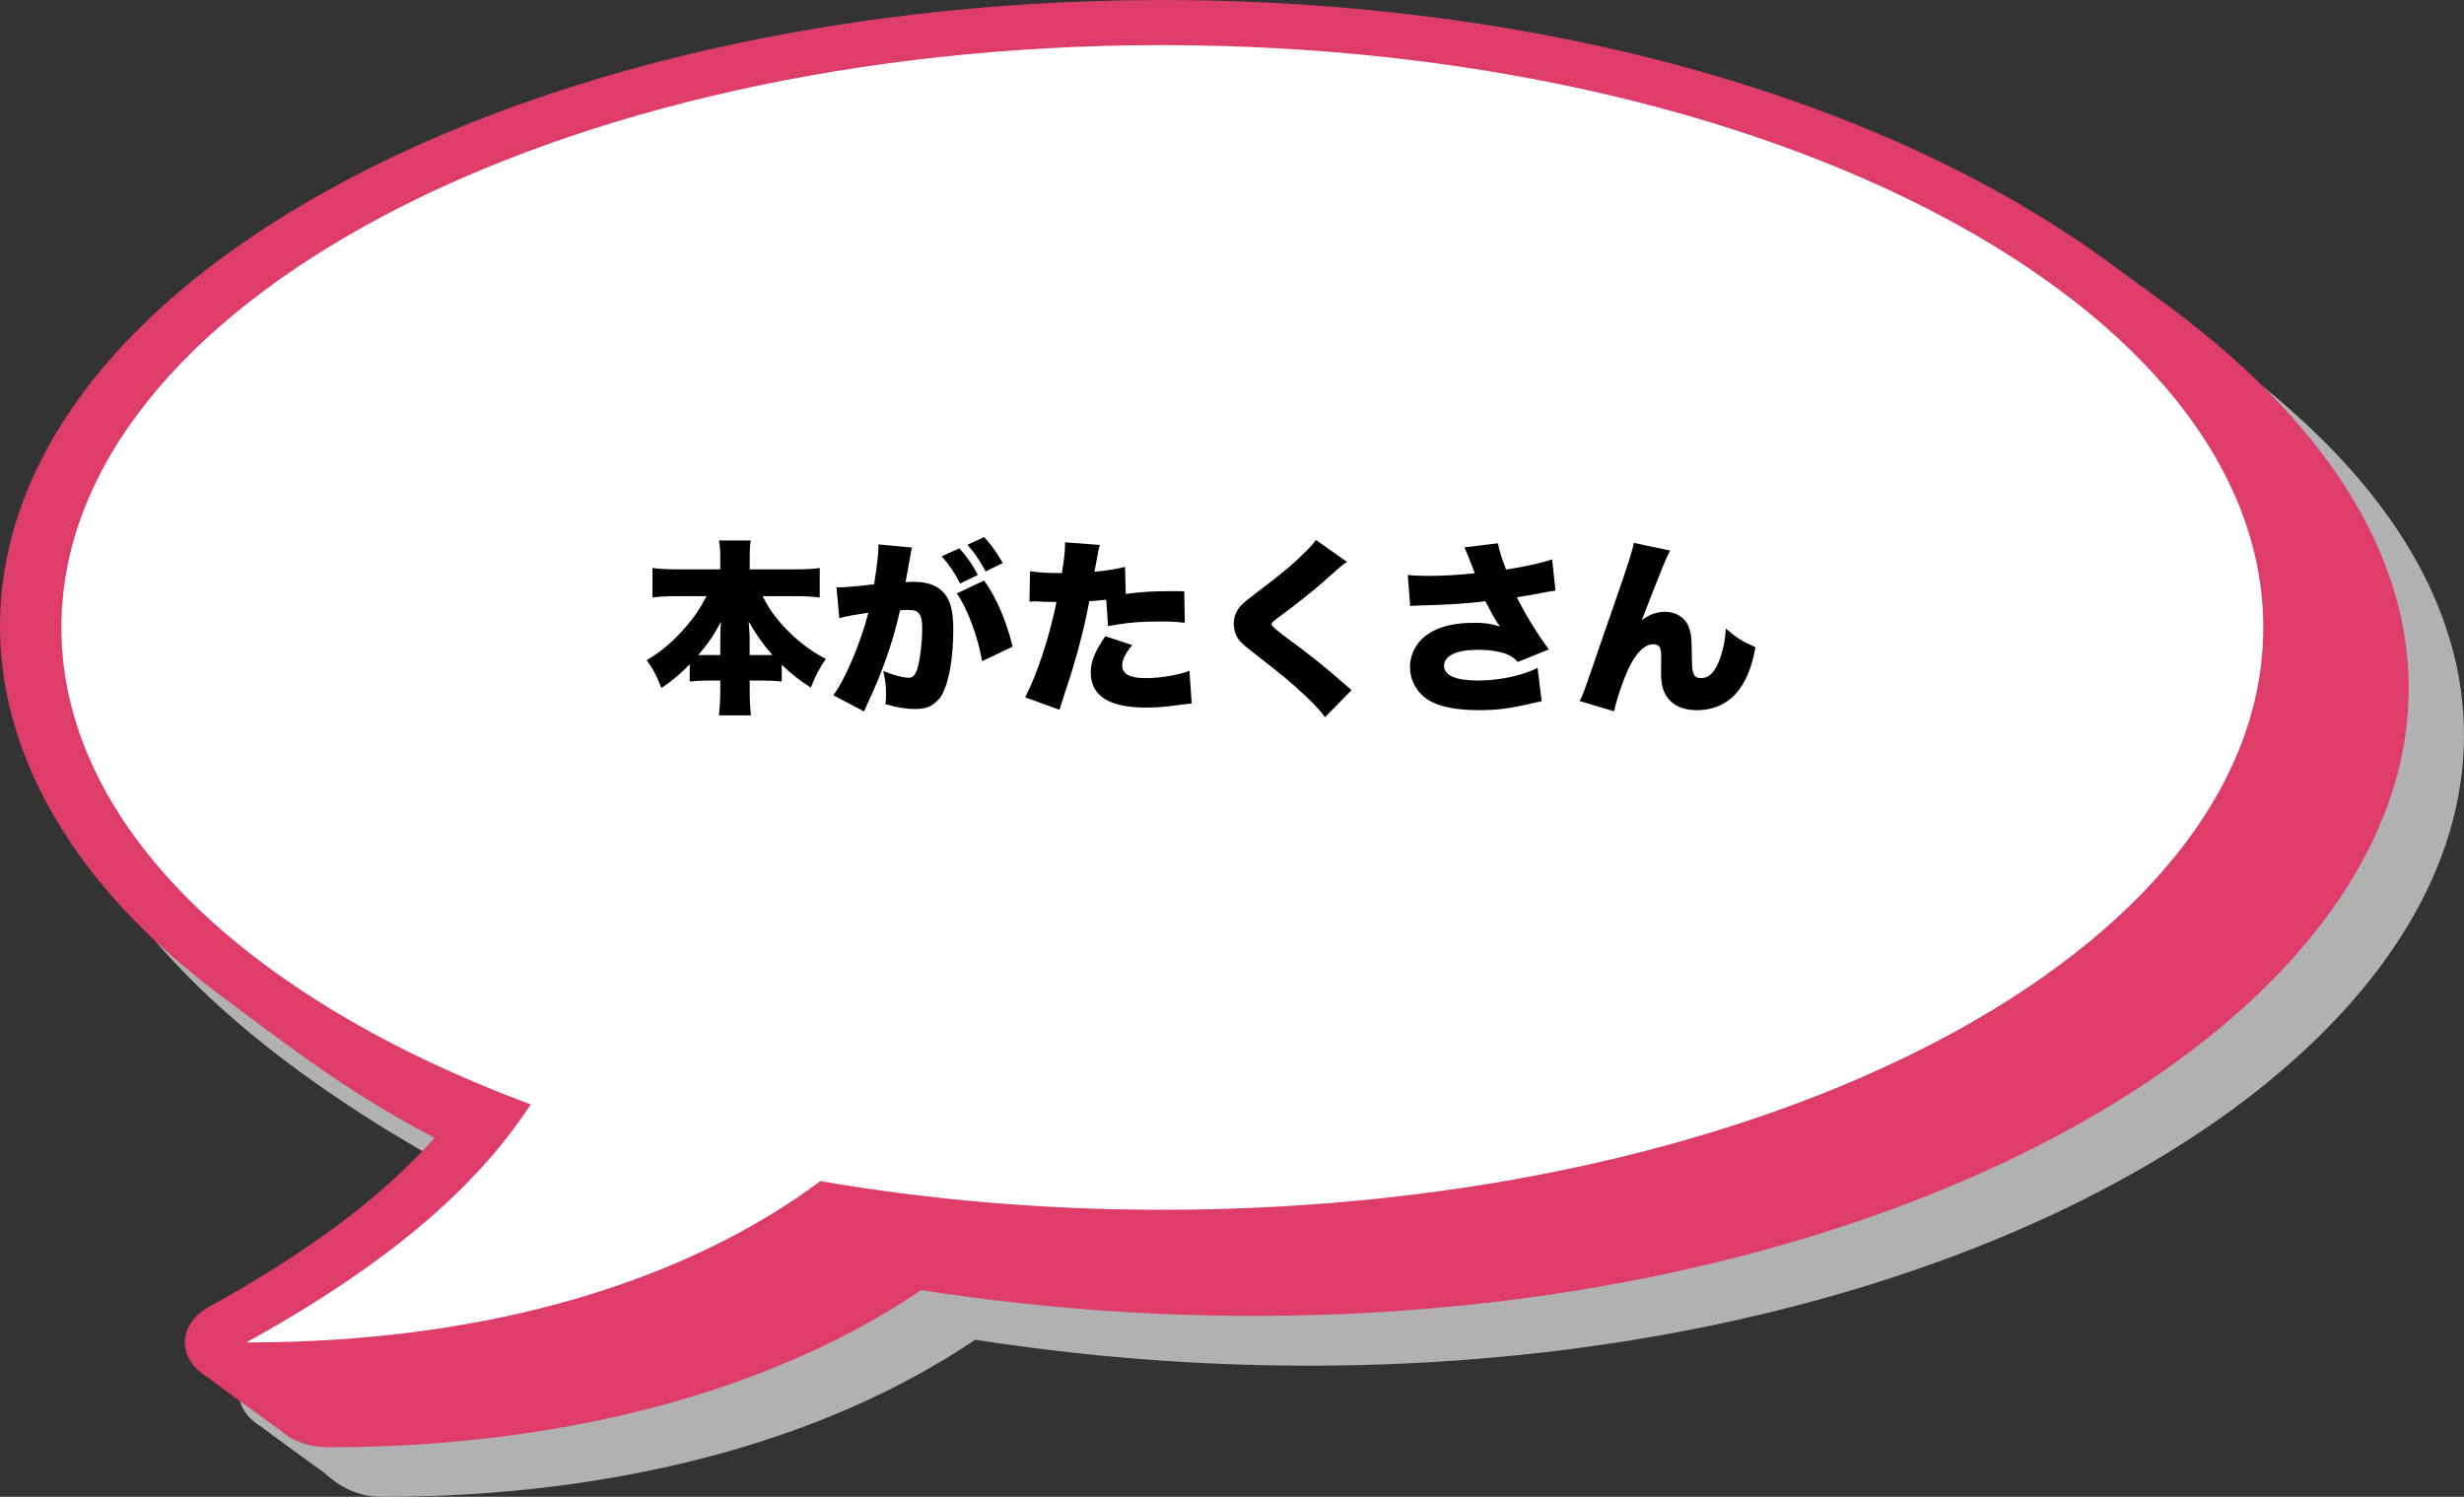
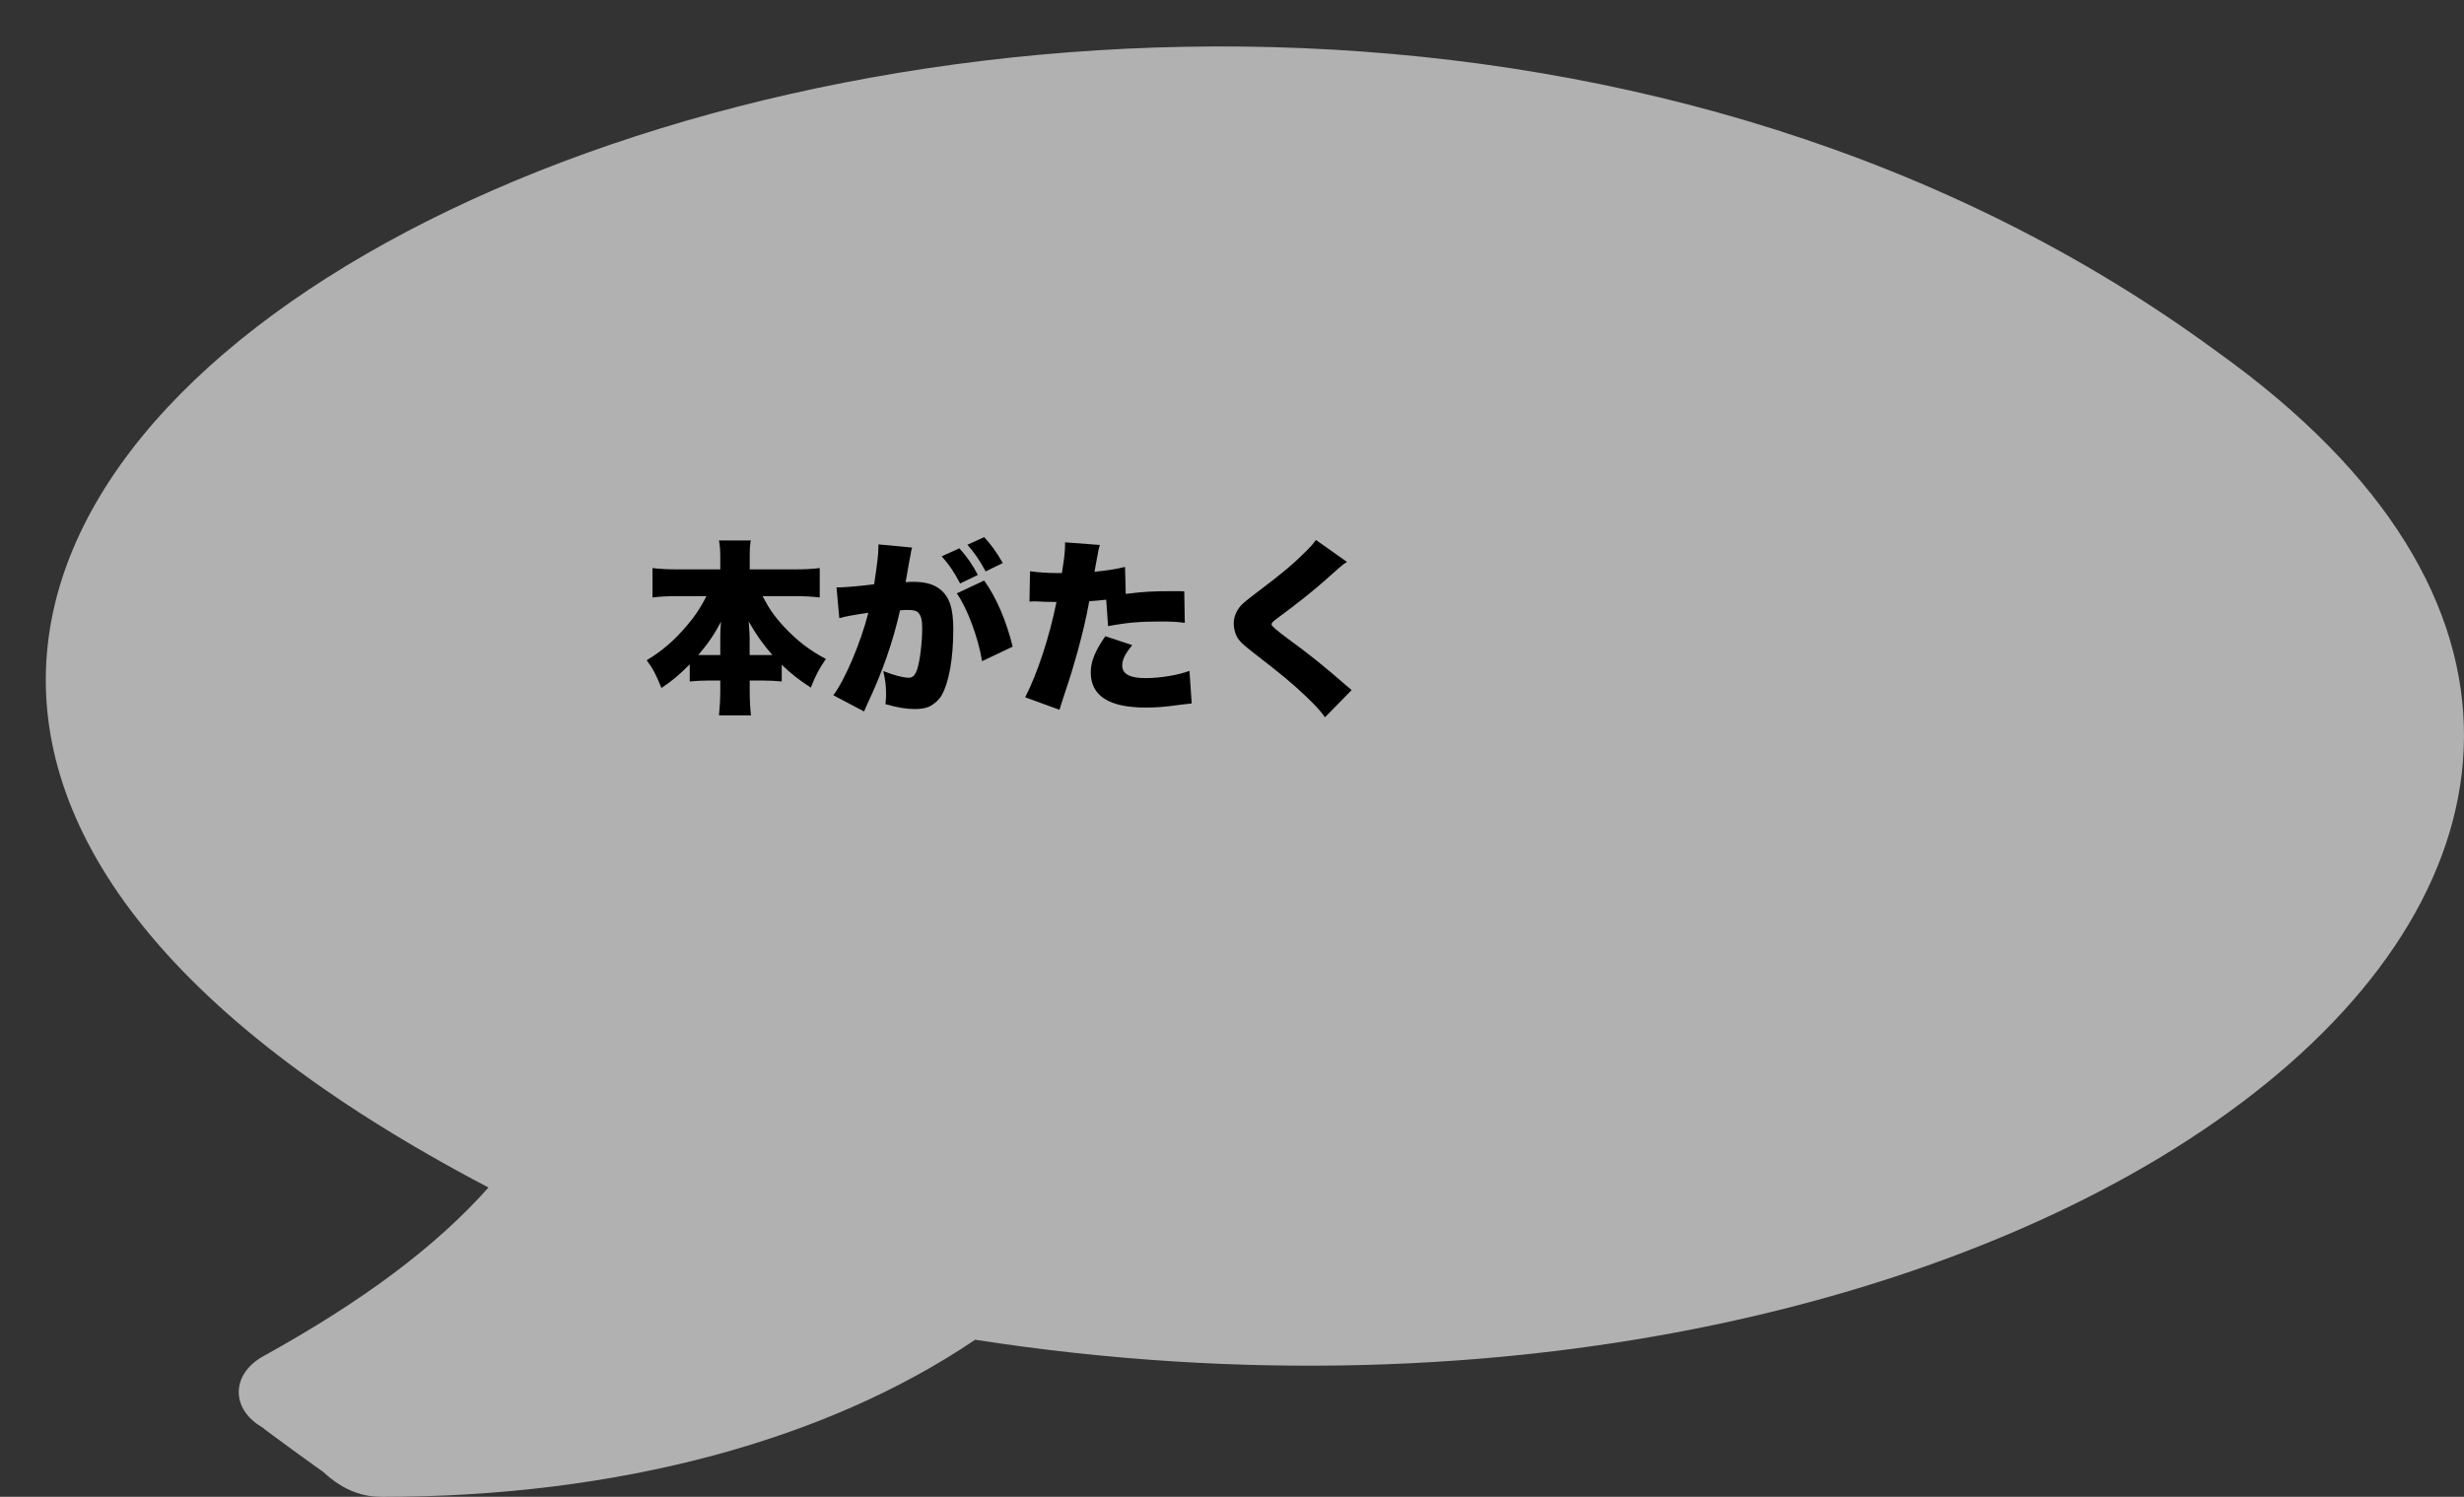
<svg xmlns="http://www.w3.org/2000/svg" viewBox="0 0 396.86 241.1">
  <rect x="0" y="0" width="396.86" height="241.1" fill="#333333" stroke="none" />
  <defs>
    <style>.cls-1{fill:#b1b1b1;mix-blend-mode:multiply;}.cls-2{isolation:isolate;}.cls-3{fill:#de3d6a;}.cls-4{fill:#fff;}</style>
  </defs>
  <g class="cls-2">
    <g id="_レイヤー_2">
      <g id="_レイヤー_1-2">
        <path class="cls-1" d="M78.68,191.28c-8.45,9.5-20.23,18.31-36.3,27.19-5.08,2.81-5.33,8.42-.17,11.42.55.51,9.54,7.02,9.89,7.23,3.31,3.1,6.49,3.99,9.44,3.99,37.67,0,71.35-8.96,95.52-25.31,171.88,26.66,311.11-79.82,200.01-159.16C182.4-71.85-134.75,79.54,78.68,191.28Z" />
-         <path class="cls-3" d="M36.82,161.31c12.64,9.5,20.9,15.54,33.18,21.97-8.45,9.5-20.23,18.31-36.3,27.19-5.08,2.81-5.33,8.42-.17,11.42.5.47,11.11,8.18,11.54,8.44,1.84,1.72,4.68,2.79,7.79,2.79,37.67,0,71.35-8.96,95.52-25.31,170.4,26.43,312.72-78.69,198.36-160.36-1.08-.79-6.24-4.57-6.59-4.82C267.99-10.48,134.6-12.68,56.03,28.89-12.86,65.32-16.98,122.12,36.82,161.31Z" />
-         <path class="cls-4" d="M187.21,7.27C89.28,7.27,9.89,49.26,9.89,101.07c0,31.78,29.89,59.86,75.6,76.83-7.73,11.73-20.49,24.35-45.82,38.34,39.72,0,71.24-10.18,92.47-25.99,17.34,2.99,35.84,4.62,55.07,4.62,97.93,0,177.32-41.99,177.32-93.79S285.14,7.27,187.21,7.27Z" />
        <path d="M122.82,96.03c1.05,2.01,1.92,3.27,3.45,4.92,2.1,2.25,4.17,3.84,6.75,5.19-1.05,1.5-1.62,2.58-2.43,4.62-2.1-1.38-3.18-2.25-4.68-3.69v2.7c-.96-.09-1.86-.15-3-.15h-2.16v1.59c0,1.5.06,2.85.21,4.02h-5.16c.12-1.2.21-2.55.21-4.02v-1.59h-1.95c-1.11,0-2.07.06-2.97.15v-2.76c-1.71,1.71-2.76,2.61-4.56,3.81-.84-2.1-1.35-3.09-2.37-4.47,2.49-1.5,4.47-3.21,6.42-5.52,1.38-1.62,2.1-2.67,3.21-4.8h-4.86c-1.47,0-2.61.06-3.84.21v-4.74c1.2.15,2.37.21,3.84.21h7.08v-1.83c0-1.32-.06-2.07-.21-2.82h5.13c-.15.72-.18,1.5-.18,2.82v1.83h7.38c1.56,0,2.76-.06,3.9-.21v4.74c-1.29-.15-2.37-.21-3.9-.21h-5.31ZM116.01,102.72c0-.93.03-1.56.12-2.58-1.08,2.04-2.01,3.42-3.66,5.37h3.54v-2.79ZM123.26,105.51h1.14c-1.56-1.8-2.64-3.33-3.81-5.4.12,1.71.15,2.04.15,2.55v2.85h2.52Z" />
        <path d="M134.73,94.59c.12.03.21.03.27.03.96,0,3.81-.24,5.79-.51.48-3.12.69-4.89.69-5.91v-.51l5.43.51c-.12.36-.15.48-.18.72-.03.09-.06.36-.09.54l-.21,1.08c-.27,1.53-.48,2.76-.57,3.24.51-.06.87-.06,1.29-.06,1.86,0,3.24.39,4.26,1.2,1.53,1.23,2.13,3.06,2.13,6.45,0,4.68-.69,8.55-1.89,10.65-.42.72-1.17,1.38-1.92,1.77-.6.27-1.38.42-2.34.42-1.38,0-2.73-.21-4.77-.78.09-.87.09-1.2.09-1.74,0-1.32-.12-2.13-.45-3.6,1.71.69,3.24,1.08,4.11,1.08.63,0,1.02-.39,1.35-1.35.45-1.32.81-4.35.81-6.66,0-1.26-.18-1.98-.57-2.4-.33-.39-.75-.51-1.8-.51-.27,0-.57,0-1.2.06-1.08,4.92-2.88,10.08-5.31,15.18-.24.57-.3.66-.48,1.11l-4.95-2.61c1.89-2.52,4.41-8.46,5.64-13.29-1.89.27-3.81.6-4.68.87l-.45-4.98ZM154.52,88.32c1.2,1.32,2.16,2.7,2.97,4.29l-2.85,1.38c-.99-1.89-1.74-3-2.97-4.38l2.85-1.29ZM158.51,93.51c1.92,2.64,3.6,6.54,4.59,10.65l-4.92,2.34c-.63-3.81-2.4-8.58-4.08-10.92l4.41-2.07ZM158.51,86.52c1.11,1.2,1.95,2.34,3,4.17l-2.76,1.35c-1.02-1.89-1.86-3.09-2.94-4.29l2.7-1.23Z" />
        <path d="M181.32,95.67c2.85-.36,4.17-.45,7.95-.45.21,0,.84,0,1.47.03l.09,5.07c-1.44-.18-2.28-.21-3.93-.21-3.3,0-5.43.18-8.43.75l-.3-4.26c-1.44.15-1.8.18-2.73.24-.51,2.82-1.05,5.04-1.89,8.16-.75,2.64-.93,3.3-2.22,7.17q-.48,1.44-.69,2.16l-5.52-2.01c1.98-3.84,3.93-9.81,5.04-15.36h-.48c-.96,0-1.59-.03-2.88-.09h-.3c-.24,0-.36,0-.69.03l.09-4.89c1.17.18,2.76.3,4.56.3h.57c.39-2.4.51-3.57.51-4.5v-.45l5.61.42c-.18.6-.27.9-.39,1.74-.03.18-.21,1.05-.48,2.58,2.07-.21,3.27-.39,4.92-.78l.12,4.35ZM182.37,103.92c-1.14,1.35-1.62,2.34-1.62,3.27,0,1.38,1.23,2.04,3.75,2.04,2.34,0,5.25-.48,7.08-1.17l.36,5.25c-.6.06-.87.09-1.59.18-2.82.39-4.02.48-5.85.48-5.88,0-8.82-1.89-8.82-5.67,0-1.74.69-3.42,2.34-5.82l4.35,1.44Z" />
        <path d="M216.95,90.51c-.72.45-1.02.72-3.81,3.21-1.74,1.53-4.17,3.48-7.35,5.82-.81.6-.99.78-.99,1.05q0,.36,2.82,2.43c3.27,2.37,5.82,4.44,9.15,7.35.18.15.45.36.93.78l-4.29,4.38c-.72-.99-1.38-1.74-2.97-3.27-2.58-2.43-3.63-3.3-8.85-7.35-1.5-1.17-2.04-1.71-2.43-2.46-.27-.57-.45-1.32-.45-1.98,0-1.05.39-2.04,1.11-2.88.42-.45.87-.84,2.73-2.25,3.99-3,5.82-4.56,7.89-6.63.72-.72,1.02-1.05,1.5-1.74l5.01,3.54Z" />
-         <path d="M226.74,92.61c1.14.12,1.86.15,3.3.15,2.31,0,4.65-.12,7.5-.42-.15-.36-.15-.39-.45-1.17-.51-1.35-.84-2.16-1.23-3l5.4-.66c.21,1.17.69,2.67,1.32,4.23,3.24-.51,5.61-1.02,7.41-1.65l.54,5.04q-.87.12-2.46.42c-1.35.27-2.55.48-3.75.66,1.26,2.58,2.94,5.37,5.13,8.4l-4.98,2.01c-.9-.93-1.62-1.32-3.21-1.65-1.02-.21-2.04-.3-3.3-.3-3.36,0-5.37.96-5.37,2.55s1.86,2.4,5.52,2.4c3.42,0,7.14-.81,9.54-2.04l.66,5.37c-.54.12-.78.15-1.38.3-3.87.9-5.7,1.14-8.79,1.14-4.08,0-6.96-.69-8.7-2.07-1.5-1.23-2.34-2.97-2.34-4.89,0-1.59.63-3.15,1.74-4.32,1.77-1.86,4.68-2.79,8.64-2.79,1.62,0,2.52.12,4.11.6-.54-.72-1.11-1.68-1.86-3.15-.27-.48-.33-.6-.51-.93-2.58.36-6.45.6-10.56.69-.84.03-.99.03-1.53.09l-.39-5.01Z" />
-         <path d="M269,88.68c-.63,1.17-1.08,2.22-4.56,11.19,1.2-.87,2.4-1.32,3.72-1.32,1.98,0,3.51,1.11,3.99,2.88.3,1.08.3,1.32.36,5.04,0,2.1.36,2.76,1.44,2.76,1.2,0,2.07-.78,2.79-2.43.69-1.62,1.11-3.48,1.23-5.55,1.74,1.5,2.61,2.04,4.77,3-.57,3.12-1.38,5.16-2.7,6.93-1.56,2.07-3.93,3.21-6.69,3.21-1.92,0-3.39-.51-4.38-1.56-1.02-1.05-1.44-2.34-1.44-4.47,0-.27,0-.84.03-2.13v-.51c0-1.47-.33-1.95-1.26-1.95-1.38,0-2.82,1.38-3.99,3.9-.9,1.89-1.92,4.92-2.34,6.9l-5.55-1.65c.54-1.05.6-1.2,2.4-6.42.24-.75,1.29-3.75,3.12-9.03,2.43-6.99,3-8.82,3.21-10.02l5.85,1.23Z" />
      </g>
    </g>
  </g>
</svg>